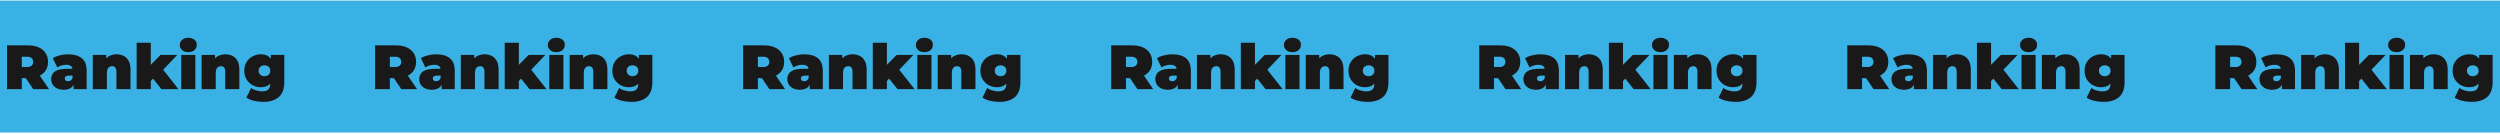
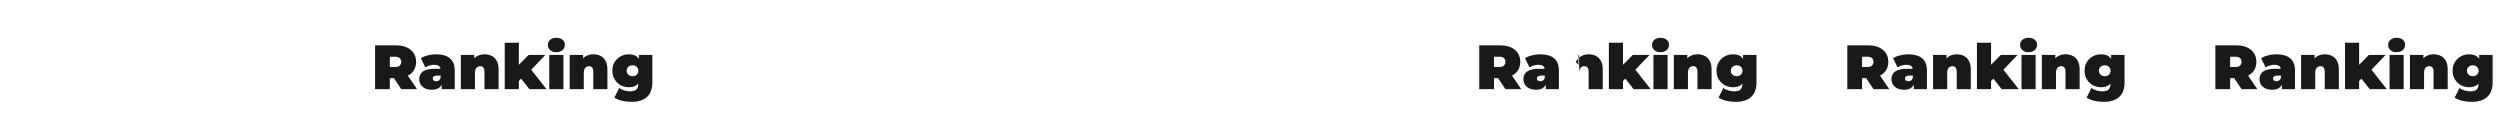
<svg xmlns="http://www.w3.org/2000/svg" width="1440" height="77" viewBox="0 0 1440 77" fill="none">
-   <rect width="1532" height="76" transform="translate(-46 0.325)" fill="#3ab1e5" />
-   <path d="M4.052 51.325V26.125H16.184C18.536 26.125 20.564 26.509 22.268 27.277C23.996 28.045 25.328 29.149 26.264 30.589C27.2 32.005 27.668 33.685 27.668 35.629C27.668 37.573 27.2 39.253 26.264 40.669C25.328 42.061 23.996 43.129 22.268 43.873C20.564 44.617 18.536 44.989 16.184 44.989H8.768L12.548 41.497V51.325H4.052ZM19.136 51.325L12.944 42.145H21.944L28.208 51.325H19.136ZM12.548 42.433L8.768 38.581H15.644C16.82 38.581 17.684 38.317 18.236 37.789C18.812 37.261 19.1 36.541 19.1 35.629C19.1 34.717 18.812 33.997 18.236 33.469C17.684 32.941 16.82 32.677 15.644 32.677H8.768L12.548 28.825V42.433ZM42.364 51.325V47.833L41.788 46.897V40.273C41.788 39.313 41.488 38.581 40.888 38.077C40.312 37.573 39.364 37.321 38.044 37.321C37.156 37.321 36.256 37.465 35.344 37.753C34.432 38.017 33.652 38.389 33.004 38.869L30.412 33.505C31.564 32.785 32.944 32.233 34.552 31.849C36.16 31.465 37.732 31.273 39.268 31.273C42.652 31.273 45.268 32.029 47.116 33.541C48.988 35.053 49.924 37.453 49.924 40.741V51.325H42.364ZM36.784 51.685C35.176 51.685 33.832 51.409 32.752 50.857C31.672 50.305 30.856 49.573 30.304 48.661C29.752 47.725 29.476 46.693 29.476 45.565C29.476 44.293 29.8 43.213 30.448 42.325C31.096 41.437 32.08 40.765 33.4 40.309C34.744 39.853 36.436 39.625 38.476 39.625H42.58V43.549H39.772C38.908 43.549 38.272 43.693 37.864 43.981C37.48 44.245 37.288 44.653 37.288 45.205C37.288 45.661 37.456 46.045 37.792 46.357C38.152 46.645 38.632 46.789 39.232 46.789C39.784 46.789 40.288 46.645 40.744 46.357C41.224 46.045 41.572 45.565 41.788 44.917L42.832 47.329C42.52 48.793 41.86 49.885 40.852 50.605C39.844 51.325 38.488 51.685 36.784 51.685ZM67.121 31.273C68.633 31.273 70.001 31.585 71.225 32.209C72.449 32.809 73.409 33.757 74.105 35.053C74.825 36.349 75.185 38.029 75.185 40.093V51.325H67.049V41.497C67.049 40.273 66.833 39.409 66.401 38.905C65.969 38.377 65.381 38.113 64.637 38.113C64.085 38.113 63.569 38.245 63.089 38.509C62.633 38.749 62.261 39.157 61.973 39.733C61.709 40.309 61.577 41.089 61.577 42.073V51.325H53.441V31.633H61.181V37.393L59.633 35.737C60.401 34.249 61.433 33.133 62.729 32.389C64.049 31.645 65.513 31.273 67.121 31.273ZM85.522 48.085L85.702 38.509L92.506 31.633H102.118L93.118 41.065L89.05 44.341L85.522 48.085ZM78.718 51.325V24.613H86.854V51.325H78.718ZM92.938 51.325L87.538 44.485L92.542 38.329L102.766 51.325H92.938ZM104.382 51.325V31.633H112.518V51.325H104.382ZM108.45 30.049C106.962 30.049 105.774 29.653 104.886 28.861C103.998 28.069 103.554 27.085 103.554 25.909C103.554 24.733 103.998 23.749 104.886 22.957C105.774 22.165 106.962 21.769 108.45 21.769C109.938 21.769 111.126 22.141 112.014 22.885C112.902 23.629 113.346 24.589 113.346 25.765C113.346 27.013 112.902 28.045 112.014 28.861C111.126 29.653 109.938 30.049 108.45 30.049ZM129.804 31.273C131.316 31.273 132.684 31.585 133.908 32.209C135.132 32.809 136.092 33.757 136.788 35.053C137.508 36.349 137.868 38.029 137.868 40.093V51.325H129.732V41.497C129.732 40.273 129.516 39.409 129.084 38.905C128.652 38.377 128.064 38.113 127.32 38.113C126.768 38.113 126.252 38.245 125.772 38.509C125.316 38.749 124.944 39.157 124.656 39.733C124.392 40.309 124.26 41.089 124.26 42.073V51.325H116.124V31.633H123.864V37.393L122.316 35.737C123.084 34.249 124.116 33.133 125.412 32.389C126.732 31.645 128.196 31.273 129.804 31.273ZM151.761 58.669C149.817 58.669 147.993 58.465 146.289 58.057C144.585 57.649 143.121 57.037 141.897 56.221L144.633 50.677C145.401 51.277 146.373 51.745 147.549 52.081C148.749 52.441 149.877 52.621 150.933 52.621C152.613 52.621 153.813 52.261 154.533 51.541C155.253 50.845 155.613 49.837 155.613 48.517V46.861L155.973 40.741L156.009 34.621V31.633H163.749V47.401C163.749 51.217 162.693 54.049 160.581 55.897C158.469 57.745 155.529 58.669 151.761 58.669ZM150.177 50.245C148.521 50.245 146.973 49.861 145.533 49.093C144.093 48.301 142.929 47.197 142.041 45.781C141.153 44.365 140.709 42.685 140.709 40.741C140.709 38.797 141.153 37.117 142.041 35.701C142.929 34.285 144.093 33.193 145.533 32.425C146.973 31.657 148.521 31.273 150.177 31.273C151.881 31.273 153.273 31.609 154.353 32.281C155.457 32.953 156.273 33.997 156.801 35.413C157.329 36.805 157.593 38.581 157.593 40.741C157.593 42.901 157.329 44.689 156.801 46.105C156.273 47.497 155.457 48.541 154.353 49.237C153.273 49.909 151.881 50.245 150.177 50.245ZM152.337 43.909C152.985 43.909 153.561 43.777 154.065 43.513C154.569 43.249 154.965 42.877 155.253 42.397C155.541 41.917 155.685 41.365 155.685 40.741C155.685 40.093 155.541 39.541 155.253 39.085C154.965 38.605 154.569 38.245 154.065 38.005C153.561 37.741 152.985 37.609 152.337 37.609C151.713 37.609 151.137 37.741 150.609 38.005C150.105 38.245 149.697 38.605 149.385 39.085C149.097 39.541 148.953 40.093 148.953 40.741C148.953 41.365 149.097 41.917 149.385 42.397C149.697 42.877 150.105 43.249 150.609 43.513C151.137 43.777 151.713 43.909 152.337 43.909Z" fill="#191919" />
  <path d="M216.052 51.325V26.125H228.184C230.536 26.125 232.564 26.509 234.268 27.277C235.996 28.045 237.328 29.149 238.264 30.589C239.2 32.005 239.668 33.685 239.668 35.629C239.668 37.573 239.2 39.253 238.264 40.669C237.328 42.061 235.996 43.129 234.268 43.873C232.564 44.617 230.536 44.989 228.184 44.989H220.768L224.548 41.497V51.325H216.052ZM231.136 51.325L224.944 42.145H233.944L240.208 51.325H231.136ZM224.548 42.433L220.768 38.581H227.644C228.82 38.581 229.684 38.317 230.236 37.789C230.812 37.261 231.1 36.541 231.1 35.629C231.1 34.717 230.812 33.997 230.236 33.469C229.684 32.941 228.82 32.677 227.644 32.677H220.768L224.548 28.825V42.433ZM254.364 51.325V47.833L253.788 46.897V40.273C253.788 39.313 253.488 38.581 252.888 38.077C252.312 37.573 251.364 37.321 250.044 37.321C249.156 37.321 248.256 37.465 247.344 37.753C246.432 38.017 245.652 38.389 245.004 38.869L242.412 33.505C243.564 32.785 244.944 32.233 246.552 31.849C248.16 31.465 249.732 31.273 251.268 31.273C254.652 31.273 257.268 32.029 259.116 33.541C260.988 35.053 261.924 37.453 261.924 40.741V51.325H254.364ZM248.784 51.685C247.176 51.685 245.832 51.409 244.752 50.857C243.672 50.305 242.856 49.573 242.304 48.661C241.752 47.725 241.476 46.693 241.476 45.565C241.476 44.293 241.8 43.213 242.448 42.325C243.096 41.437 244.08 40.765 245.4 40.309C246.744 39.853 248.436 39.625 250.476 39.625H254.58V43.549H251.772C250.908 43.549 250.272 43.693 249.864 43.981C249.48 44.245 249.288 44.653 249.288 45.205C249.288 45.661 249.456 46.045 249.792 46.357C250.152 46.645 250.632 46.789 251.232 46.789C251.784 46.789 252.288 46.645 252.744 46.357C253.224 46.045 253.572 45.565 253.788 44.917L254.832 47.329C254.52 48.793 253.86 49.885 252.852 50.605C251.844 51.325 250.488 51.685 248.784 51.685ZM279.121 31.273C280.633 31.273 282.001 31.585 283.225 32.209C284.449 32.809 285.409 33.757 286.105 35.053C286.825 36.349 287.185 38.029 287.185 40.093V51.325H279.049V41.497C279.049 40.273 278.833 39.409 278.401 38.905C277.969 38.377 277.381 38.113 276.637 38.113C276.085 38.113 275.569 38.245 275.089 38.509C274.633 38.749 274.261 39.157 273.973 39.733C273.709 40.309 273.577 41.089 273.577 42.073V51.325H265.441V31.633H273.181V37.393L271.633 35.737C272.401 34.249 273.433 33.133 274.729 32.389C276.049 31.645 277.513 31.273 279.121 31.273ZM297.522 48.085L297.702 38.509L304.506 31.633H314.118L305.118 41.065L301.05 44.341L297.522 48.085ZM290.718 51.325V24.613H298.854V51.325H290.718ZM304.938 51.325L299.538 44.485L304.542 38.329L314.766 51.325H304.938ZM316.382 51.325V31.633H324.518V51.325H316.382ZM320.45 30.049C318.962 30.049 317.774 29.653 316.886 28.861C315.998 28.069 315.554 27.085 315.554 25.909C315.554 24.733 315.998 23.749 316.886 22.957C317.774 22.165 318.962 21.769 320.45 21.769C321.938 21.769 323.126 22.141 324.014 22.885C324.902 23.629 325.346 24.589 325.346 25.765C325.346 27.013 324.902 28.045 324.014 28.861C323.126 29.653 321.938 30.049 320.45 30.049ZM341.804 31.273C343.316 31.273 344.684 31.585 345.908 32.209C347.132 32.809 348.092 33.757 348.788 35.053C349.508 36.349 349.868 38.029 349.868 40.093V51.325H341.732V41.497C341.732 40.273 341.516 39.409 341.084 38.905C340.652 38.377 340.064 38.113 339.32 38.113C338.768 38.113 338.252 38.245 337.772 38.509C337.316 38.749 336.944 39.157 336.656 39.733C336.392 40.309 336.26 41.089 336.26 42.073V51.325H328.124V31.633H335.864V37.393L334.316 35.737C335.084 34.249 336.116 33.133 337.412 32.389C338.732 31.645 340.196 31.273 341.804 31.273ZM363.761 58.669C361.817 58.669 359.993 58.465 358.289 58.057C356.585 57.649 355.121 57.037 353.897 56.221L356.633 50.677C357.401 51.277 358.373 51.745 359.549 52.081C360.749 52.441 361.877 52.621 362.933 52.621C364.613 52.621 365.813 52.261 366.533 51.541C367.253 50.845 367.613 49.837 367.613 48.517V46.861L367.973 40.741L368.009 34.621V31.633H375.749V47.401C375.749 51.217 374.693 54.049 372.581 55.897C370.469 57.745 367.529 58.669 363.761 58.669ZM362.177 50.245C360.521 50.245 358.973 49.861 357.533 49.093C356.093 48.301 354.929 47.197 354.041 45.781C353.153 44.365 352.709 42.685 352.709 40.741C352.709 38.797 353.153 37.117 354.041 35.701C354.929 34.285 356.093 33.193 357.533 32.425C358.973 31.657 360.521 31.273 362.177 31.273C363.881 31.273 365.273 31.609 366.353 32.281C367.457 32.953 368.273 33.997 368.801 35.413C369.329 36.805 369.593 38.581 369.593 40.741C369.593 42.901 369.329 44.689 368.801 46.105C368.273 47.497 367.457 48.541 366.353 49.237C365.273 49.909 363.881 50.245 362.177 50.245ZM364.337 43.909C364.985 43.909 365.561 43.777 366.065 43.513C366.569 43.249 366.965 42.877 367.253 42.397C367.541 41.917 367.685 41.365 367.685 40.741C367.685 40.093 367.541 39.541 367.253 39.085C366.965 38.605 366.569 38.245 366.065 38.005C365.561 37.741 364.985 37.609 364.337 37.609C363.713 37.609 363.137 37.741 362.609 38.005C362.105 38.245 361.697 38.605 361.385 39.085C361.097 39.541 360.953 40.093 360.953 40.741C360.953 41.365 361.097 41.917 361.385 42.397C361.697 42.877 362.105 43.249 362.609 43.513C363.137 43.777 363.713 43.909 364.337 43.909Z" fill="#191919" />
-   <path d="M428.052 51.325V26.125H440.184C442.536 26.125 444.564 26.509 446.268 27.277C447.996 28.045 449.328 29.149 450.264 30.589C451.2 32.005 451.668 33.685 451.668 35.629C451.668 37.573 451.2 39.253 450.264 40.669C449.328 42.061 447.996 43.129 446.268 43.873C444.564 44.617 442.536 44.989 440.184 44.989H432.768L436.548 41.497V51.325H428.052ZM443.136 51.325L436.944 42.145H445.944L452.208 51.325H443.136ZM436.548 42.433L432.768 38.581H439.644C440.82 38.581 441.684 38.317 442.236 37.789C442.812 37.261 443.1 36.541 443.1 35.629C443.1 34.717 442.812 33.997 442.236 33.469C441.684 32.941 440.82 32.677 439.644 32.677H432.768L436.548 28.825V42.433ZM466.364 51.325V47.833L465.788 46.897V40.273C465.788 39.313 465.488 38.581 464.888 38.077C464.312 37.573 463.364 37.321 462.044 37.321C461.156 37.321 460.256 37.465 459.344 37.753C458.432 38.017 457.652 38.389 457.004 38.869L454.412 33.505C455.564 32.785 456.944 32.233 458.552 31.849C460.16 31.465 461.732 31.273 463.268 31.273C466.652 31.273 469.268 32.029 471.116 33.541C472.988 35.053 473.924 37.453 473.924 40.741V51.325H466.364ZM460.784 51.685C459.176 51.685 457.832 51.409 456.752 50.857C455.672 50.305 454.856 49.573 454.304 48.661C453.752 47.725 453.476 46.693 453.476 45.565C453.476 44.293 453.8 43.213 454.448 42.325C455.096 41.437 456.08 40.765 457.4 40.309C458.744 39.853 460.436 39.625 462.476 39.625H466.58V43.549H463.772C462.908 43.549 462.272 43.693 461.864 43.981C461.48 44.245 461.288 44.653 461.288 45.205C461.288 45.661 461.456 46.045 461.792 46.357C462.152 46.645 462.632 46.789 463.232 46.789C463.784 46.789 464.288 46.645 464.744 46.357C465.224 46.045 465.572 45.565 465.788 44.917L466.832 47.329C466.52 48.793 465.86 49.885 464.852 50.605C463.844 51.325 462.488 51.685 460.784 51.685ZM491.121 31.273C492.633 31.273 494.001 31.585 495.225 32.209C496.449 32.809 497.409 33.757 498.105 35.053C498.825 36.349 499.185 38.029 499.185 40.093V51.325H491.049V41.497C491.049 40.273 490.833 39.409 490.401 38.905C489.969 38.377 489.381 38.113 488.637 38.113C488.085 38.113 487.569 38.245 487.089 38.509C486.633 38.749 486.261 39.157 485.973 39.733C485.709 40.309 485.577 41.089 485.577 42.073V51.325H477.441V31.633H485.181V37.393L483.633 35.737C484.401 34.249 485.433 33.133 486.729 32.389C488.049 31.645 489.513 31.273 491.121 31.273ZM509.522 48.085L509.702 38.509L516.506 31.633H526.118L517.118 41.065L513.05 44.341L509.522 48.085ZM502.718 51.325V24.613H510.854V51.325H502.718ZM516.938 51.325L511.538 44.485L516.542 38.329L526.766 51.325H516.938ZM528.382 51.325V31.633H536.518V51.325H528.382ZM532.45 30.049C530.962 30.049 529.774 29.653 528.886 28.861C527.998 28.069 527.554 27.085 527.554 25.909C527.554 24.733 527.998 23.749 528.886 22.957C529.774 22.165 530.962 21.769 532.45 21.769C533.938 21.769 535.126 22.141 536.014 22.885C536.902 23.629 537.346 24.589 537.346 25.765C537.346 27.013 536.902 28.045 536.014 28.861C535.126 29.653 533.938 30.049 532.45 30.049ZM553.804 31.273C555.316 31.273 556.684 31.585 557.908 32.209C559.132 32.809 560.092 33.757 560.788 35.053C561.508 36.349 561.868 38.029 561.868 40.093V51.325H553.732V41.497C553.732 40.273 553.516 39.409 553.084 38.905C552.652 38.377 552.064 38.113 551.32 38.113C550.768 38.113 550.252 38.245 549.772 38.509C549.316 38.749 548.944 39.157 548.656 39.733C548.392 40.309 548.26 41.089 548.26 42.073V51.325H540.124V31.633H547.864V37.393L546.316 35.737C547.084 34.249 548.116 33.133 549.412 32.389C550.732 31.645 552.196 31.273 553.804 31.273ZM575.761 58.669C573.817 58.669 571.993 58.465 570.289 58.057C568.585 57.649 567.121 57.037 565.897 56.221L568.633 50.677C569.401 51.277 570.373 51.745 571.549 52.081C572.749 52.441 573.877 52.621 574.933 52.621C576.613 52.621 577.813 52.261 578.533 51.541C579.253 50.845 579.613 49.837 579.613 48.517V46.861L579.973 40.741L580.009 34.621V31.633H587.749V47.401C587.749 51.217 586.693 54.049 584.581 55.897C582.469 57.745 579.529 58.669 575.761 58.669ZM574.177 50.245C572.521 50.245 570.973 49.861 569.533 49.093C568.093 48.301 566.929 47.197 566.041 45.781C565.153 44.365 564.709 42.685 564.709 40.741C564.709 38.797 565.153 37.117 566.041 35.701C566.929 34.285 568.093 33.193 569.533 32.425C570.973 31.657 572.521 31.273 574.177 31.273C575.881 31.273 577.273 31.609 578.353 32.281C579.457 32.953 580.273 33.997 580.801 35.413C581.329 36.805 581.593 38.581 581.593 40.741C581.593 42.901 581.329 44.689 580.801 46.105C580.273 47.497 579.457 48.541 578.353 49.237C577.273 49.909 575.881 50.245 574.177 50.245ZM576.337 43.909C576.985 43.909 577.561 43.777 578.065 43.513C578.569 43.249 578.965 42.877 579.253 42.397C579.541 41.917 579.685 41.365 579.685 40.741C579.685 40.093 579.541 39.541 579.253 39.085C578.965 38.605 578.569 38.245 578.065 38.005C577.561 37.741 576.985 37.609 576.337 37.609C575.713 37.609 575.137 37.741 574.609 38.005C574.105 38.245 573.697 38.605 573.385 39.085C573.097 39.541 572.953 40.093 572.953 40.741C572.953 41.365 573.097 41.917 573.385 42.397C573.697 42.877 574.105 43.249 574.609 43.513C575.137 43.777 575.713 43.909 576.337 43.909Z" fill="#191919" />
-   <path d="M640.052 51.325V26.125H652.184C654.536 26.125 656.564 26.509 658.268 27.277C659.996 28.045 661.328 29.149 662.264 30.589C663.2 32.005 663.668 33.685 663.668 35.629C663.668 37.573 663.2 39.253 662.264 40.669C661.328 42.061 659.996 43.129 658.268 43.873C656.564 44.617 654.536 44.989 652.184 44.989H644.768L648.548 41.497V51.325H640.052ZM655.136 51.325L648.944 42.145H657.944L664.208 51.325H655.136ZM648.548 42.433L644.768 38.581H651.644C652.82 38.581 653.684 38.317 654.236 37.789C654.812 37.261 655.1 36.541 655.1 35.629C655.1 34.717 654.812 33.997 654.236 33.469C653.684 32.941 652.82 32.677 651.644 32.677H644.768L648.548 28.825V42.433ZM678.364 51.325V47.833L677.788 46.897V40.273C677.788 39.313 677.488 38.581 676.888 38.077C676.312 37.573 675.364 37.321 674.044 37.321C673.156 37.321 672.256 37.465 671.344 37.753C670.432 38.017 669.652 38.389 669.004 38.869L666.412 33.505C667.564 32.785 668.944 32.233 670.552 31.849C672.16 31.465 673.732 31.273 675.268 31.273C678.652 31.273 681.268 32.029 683.116 33.541C684.988 35.053 685.924 37.453 685.924 40.741V51.325H678.364ZM672.784 51.685C671.176 51.685 669.832 51.409 668.752 50.857C667.672 50.305 666.856 49.573 666.304 48.661C665.752 47.725 665.476 46.693 665.476 45.565C665.476 44.293 665.8 43.213 666.448 42.325C667.096 41.437 668.08 40.765 669.4 40.309C670.744 39.853 672.436 39.625 674.476 39.625H678.58V43.549H675.772C674.908 43.549 674.272 43.693 673.864 43.981C673.48 44.245 673.288 44.653 673.288 45.205C673.288 45.661 673.456 46.045 673.792 46.357C674.152 46.645 674.632 46.789 675.232 46.789C675.784 46.789 676.288 46.645 676.744 46.357C677.224 46.045 677.572 45.565 677.788 44.917L678.832 47.329C678.52 48.793 677.86 49.885 676.852 50.605C675.844 51.325 674.488 51.685 672.784 51.685ZM703.121 31.273C704.633 31.273 706.001 31.585 707.225 32.209C708.449 32.809 709.409 33.757 710.105 35.053C710.825 36.349 711.185 38.029 711.185 40.093V51.325H703.049V41.497C703.049 40.273 702.833 39.409 702.401 38.905C701.969 38.377 701.381 38.113 700.637 38.113C700.085 38.113 699.569 38.245 699.089 38.509C698.633 38.749 698.261 39.157 697.973 39.733C697.709 40.309 697.577 41.089 697.577 42.073V51.325H689.441V31.633H697.181V37.393L695.633 35.737C696.401 34.249 697.433 33.133 698.729 32.389C700.049 31.645 701.513 31.273 703.121 31.273ZM721.522 48.085L721.702 38.509L728.506 31.633H738.118L729.118 41.065L725.05 44.341L721.522 48.085ZM714.718 51.325V24.613H722.854V51.325H714.718ZM728.938 51.325L723.538 44.485L728.542 38.329L738.766 51.325H728.938ZM740.382 51.325V31.633H748.518V51.325H740.382ZM744.45 30.049C742.962 30.049 741.774 29.653 740.886 28.861C739.998 28.069 739.554 27.085 739.554 25.909C739.554 24.733 739.998 23.749 740.886 22.957C741.774 22.165 742.962 21.769 744.45 21.769C745.938 21.769 747.126 22.141 748.014 22.885C748.902 23.629 749.346 24.589 749.346 25.765C749.346 27.013 748.902 28.045 748.014 28.861C747.126 29.653 745.938 30.049 744.45 30.049ZM765.804 31.273C767.316 31.273 768.684 31.585 769.908 32.209C771.132 32.809 772.092 33.757 772.788 35.053C773.508 36.349 773.868 38.029 773.868 40.093V51.325H765.732V41.497C765.732 40.273 765.516 39.409 765.084 38.905C764.652 38.377 764.064 38.113 763.32 38.113C762.768 38.113 762.252 38.245 761.772 38.509C761.316 38.749 760.944 39.157 760.656 39.733C760.392 40.309 760.26 41.089 760.26 42.073V51.325H752.124V31.633H759.864V37.393L758.316 35.737C759.084 34.249 760.116 33.133 761.412 32.389C762.732 31.645 764.196 31.273 765.804 31.273ZM787.761 58.669C785.817 58.669 783.993 58.465 782.289 58.057C780.585 57.649 779.121 57.037 777.897 56.221L780.633 50.677C781.401 51.277 782.373 51.745 783.549 52.081C784.749 52.441 785.877 52.621 786.933 52.621C788.613 52.621 789.813 52.261 790.533 51.541C791.253 50.845 791.613 49.837 791.613 48.517V46.861L791.973 40.741L792.009 34.621V31.633H799.749V47.401C799.749 51.217 798.693 54.049 796.581 55.897C794.469 57.745 791.529 58.669 787.761 58.669ZM786.177 50.245C784.521 50.245 782.973 49.861 781.533 49.093C780.093 48.301 778.929 47.197 778.041 45.781C777.153 44.365 776.709 42.685 776.709 40.741C776.709 38.797 777.153 37.117 778.041 35.701C778.929 34.285 780.093 33.193 781.533 32.425C782.973 31.657 784.521 31.273 786.177 31.273C787.881 31.273 789.273 31.609 790.353 32.281C791.457 32.953 792.273 33.997 792.801 35.413C793.329 36.805 793.593 38.581 793.593 40.741C793.593 42.901 793.329 44.689 792.801 46.105C792.273 47.497 791.457 48.541 790.353 49.237C789.273 49.909 787.881 50.245 786.177 50.245ZM788.337 43.909C788.985 43.909 789.561 43.777 790.065 43.513C790.569 43.249 790.965 42.877 791.253 42.397C791.541 41.917 791.685 41.365 791.685 40.741C791.685 40.093 791.541 39.541 791.253 39.085C790.965 38.605 790.569 38.245 790.065 38.005C789.561 37.741 788.985 37.609 788.337 37.609C787.713 37.609 787.137 37.741 786.609 38.005C786.105 38.245 785.697 38.605 785.385 39.085C785.097 39.541 784.953 40.093 784.953 40.741C784.953 41.365 785.097 41.917 785.385 42.397C785.697 42.877 786.105 43.249 786.609 43.513C787.137 43.777 787.713 43.909 788.337 43.909Z" fill="#191919" />
-   <path d="M852.052 51.325V26.125H864.184C866.536 26.125 868.564 26.509 870.268 27.277C871.996 28.045 873.328 29.149 874.264 30.589C875.2 32.005 875.668 33.685 875.668 35.629C875.668 37.573 875.2 39.253 874.264 40.669C873.328 42.061 871.996 43.129 870.268 43.873C868.564 44.617 866.536 44.989 864.184 44.989H856.768L860.548 41.497V51.325H852.052ZM867.136 51.325L860.944 42.145H869.944L876.208 51.325H867.136ZM860.548 42.433L856.768 38.581H863.644C864.82 38.581 865.684 38.317 866.236 37.789C866.812 37.261 867.1 36.541 867.1 35.629C867.1 34.717 866.812 33.997 866.236 33.469C865.684 32.941 864.82 32.677 863.644 32.677H856.768L860.548 28.825V42.433ZM890.364 51.325V47.833L889.788 46.897V40.273C889.788 39.313 889.488 38.581 888.888 38.077C888.312 37.573 887.364 37.321 886.044 37.321C885.156 37.321 884.256 37.465 883.344 37.753C882.432 38.017 881.652 38.389 881.004 38.869L878.412 33.505C879.564 32.785 880.944 32.233 882.552 31.849C884.16 31.465 885.732 31.273 887.268 31.273C890.652 31.273 893.268 32.029 895.116 33.541C896.988 35.053 897.924 37.453 897.924 40.741V51.325H890.364ZM884.784 51.685C883.176 51.685 881.832 51.409 880.752 50.857C879.672 50.305 878.856 49.573 878.304 48.661C877.752 47.725 877.476 46.693 877.476 45.565C877.476 44.293 877.8 43.213 878.448 42.325C879.096 41.437 880.08 40.765 881.4 40.309C882.744 39.853 884.436 39.625 886.476 39.625H890.58V43.549H887.772C886.908 43.549 886.272 43.693 885.864 43.981C885.48 44.245 885.288 44.653 885.288 45.205C885.288 45.661 885.456 46.045 885.792 46.357C886.152 46.645 886.632 46.789 887.232 46.789C887.784 46.789 888.288 46.645 888.744 46.357C889.224 46.045 889.572 45.565 889.788 44.917L890.832 47.329C890.52 48.793 889.86 49.885 888.852 50.605C887.844 51.325 886.488 51.685 884.784 51.685ZM915.121 31.273C916.633 31.273 918.001 31.585 919.225 32.209C920.449 32.809 921.409 33.757 922.105 35.053C922.825 36.349 923.185 38.029 923.185 40.093V51.325H915.049V41.497C915.049 40.273 914.833 39.409 914.401 38.905C913.969 38.377 913.381 38.113 912.637 38.113C912.085 38.113 911.569 38.245 911.089 38.509C910.633 38.749 910.261 39.157 909.973 39.733C909.709 40.309 909.577 41.089 909.577 42.073V51.325H901.441V31.633H909.181V37.393L907.633 35.737C908.401 34.249 909.433 33.133 910.729 32.389C912.049 31.645 913.513 31.273 915.121 31.273ZM933.522 48.085L933.702 38.509L940.506 31.633H950.118L941.118 41.065L937.05 44.341L933.522 48.085ZM926.718 51.325V24.613H934.854V51.325H926.718ZM940.938 51.325L935.538 44.485L940.542 38.329L950.766 51.325H940.938ZM952.382 51.325V31.633H960.518V51.325H952.382ZM956.45 30.049C954.962 30.049 953.774 29.653 952.886 28.861C951.998 28.069 951.554 27.085 951.554 25.909C951.554 24.733 951.998 23.749 952.886 22.957C953.774 22.165 954.962 21.769 956.45 21.769C957.938 21.769 959.126 22.141 960.014 22.885C960.902 23.629 961.346 24.589 961.346 25.765C961.346 27.013 960.902 28.045 960.014 28.861C959.126 29.653 957.938 30.049 956.45 30.049ZM977.804 31.273C979.316 31.273 980.684 31.585 981.908 32.209C983.132 32.809 984.092 33.757 984.788 35.053C985.508 36.349 985.868 38.029 985.868 40.093V51.325H977.732V41.497C977.732 40.273 977.516 39.409 977.084 38.905C976.652 38.377 976.064 38.113 975.32 38.113C974.768 38.113 974.252 38.245 973.772 38.509C973.316 38.749 972.944 39.157 972.656 39.733C972.392 40.309 972.26 41.089 972.26 42.073V51.325H964.124V31.633H971.864V37.393L970.316 35.737C971.084 34.249 972.116 33.133 973.412 32.389C974.732 31.645 976.196 31.273 977.804 31.273ZM999.761 58.669C997.817 58.669 995.993 58.465 994.289 58.057C992.585 57.649 991.121 57.037 989.897 56.221L992.633 50.677C993.401 51.277 994.373 51.745 995.549 52.081C996.749 52.441 997.877 52.621 998.933 52.621C1000.61 52.621 1001.81 52.261 1002.53 51.541C1003.25 50.845 1003.61 49.837 1003.61 48.517V46.861L1003.97 40.741L1004.01 34.621V31.633H1011.75V47.401C1011.75 51.217 1010.69 54.049 1008.58 55.897C1006.47 57.745 1003.53 58.669 999.761 58.669ZM998.177 50.245C996.521 50.245 994.973 49.861 993.533 49.093C992.093 48.301 990.929 47.197 990.041 45.781C989.153 44.365 988.709 42.685 988.709 40.741C988.709 38.797 989.153 37.117 990.041 35.701C990.929 34.285 992.093 33.193 993.533 32.425C994.973 31.657 996.521 31.273 998.177 31.273C999.881 31.273 1001.27 31.609 1002.35 32.281C1003.46 32.953 1004.27 33.997 1004.8 35.413C1005.33 36.805 1005.59 38.581 1005.59 40.741C1005.59 42.901 1005.33 44.689 1004.8 46.105C1004.27 47.497 1003.46 48.541 1002.35 49.237C1001.27 49.909 999.881 50.245 998.177 50.245ZM1000.34 43.909C1000.99 43.909 1001.56 43.777 1002.07 43.513C1002.57 43.249 1002.97 42.877 1003.25 42.397C1003.54 41.917 1003.69 41.365 1003.69 40.741C1003.69 40.093 1003.54 39.541 1003.25 39.085C1002.97 38.605 1002.57 38.245 1002.07 38.005C1001.56 37.741 1000.99 37.609 1000.34 37.609C999.713 37.609 999.137 37.741 998.609 38.005C998.105 38.245 997.697 38.605 997.385 39.085C997.097 39.541 996.953 40.093 996.953 40.741C996.953 41.365 997.097 41.917 997.385 42.397C997.697 42.877 998.105 43.249 998.609 43.513C999.137 43.777 999.713 43.909 1000.34 43.909Z" fill="#191919" />
+   <path d="M852.052 51.325V26.125H864.184C866.536 26.125 868.564 26.509 870.268 27.277C871.996 28.045 873.328 29.149 874.264 30.589C875.2 32.005 875.668 33.685 875.668 35.629C875.668 37.573 875.2 39.253 874.264 40.669C873.328 42.061 871.996 43.129 870.268 43.873C868.564 44.617 866.536 44.989 864.184 44.989H856.768L860.548 41.497V51.325H852.052ZM867.136 51.325L860.944 42.145H869.944L876.208 51.325H867.136ZM860.548 42.433L856.768 38.581H863.644C864.82 38.581 865.684 38.317 866.236 37.789C866.812 37.261 867.1 36.541 867.1 35.629C867.1 34.717 866.812 33.997 866.236 33.469C865.684 32.941 864.82 32.677 863.644 32.677H856.768L860.548 28.825V42.433ZM890.364 51.325V47.833L889.788 46.897V40.273C889.788 39.313 889.488 38.581 888.888 38.077C888.312 37.573 887.364 37.321 886.044 37.321C885.156 37.321 884.256 37.465 883.344 37.753C882.432 38.017 881.652 38.389 881.004 38.869L878.412 33.505C879.564 32.785 880.944 32.233 882.552 31.849C884.16 31.465 885.732 31.273 887.268 31.273C890.652 31.273 893.268 32.029 895.116 33.541C896.988 35.053 897.924 37.453 897.924 40.741V51.325H890.364ZM884.784 51.685C883.176 51.685 881.832 51.409 880.752 50.857C879.672 50.305 878.856 49.573 878.304 48.661C877.752 47.725 877.476 46.693 877.476 45.565C877.476 44.293 877.8 43.213 878.448 42.325C879.096 41.437 880.08 40.765 881.4 40.309C882.744 39.853 884.436 39.625 886.476 39.625H890.58V43.549H887.772C886.908 43.549 886.272 43.693 885.864 43.981C885.48 44.245 885.288 44.653 885.288 45.205C885.288 45.661 885.456 46.045 885.792 46.357C886.152 46.645 886.632 46.789 887.232 46.789C887.784 46.789 888.288 46.645 888.744 46.357C889.224 46.045 889.572 45.565 889.788 44.917L890.832 47.329C890.52 48.793 889.86 49.885 888.852 50.605C887.844 51.325 886.488 51.685 884.784 51.685ZM915.121 31.273C916.633 31.273 918.001 31.585 919.225 32.209C920.449 32.809 921.409 33.757 922.105 35.053C922.825 36.349 923.185 38.029 923.185 40.093V51.325H915.049V41.497C915.049 40.273 914.833 39.409 914.401 38.905C913.969 38.377 913.381 38.113 912.637 38.113C912.085 38.113 911.569 38.245 911.089 38.509C910.633 38.749 910.261 39.157 909.973 39.733C909.709 40.309 909.577 41.089 909.577 42.073V51.325V31.633H909.181V37.393L907.633 35.737C908.401 34.249 909.433 33.133 910.729 32.389C912.049 31.645 913.513 31.273 915.121 31.273ZM933.522 48.085L933.702 38.509L940.506 31.633H950.118L941.118 41.065L937.05 44.341L933.522 48.085ZM926.718 51.325V24.613H934.854V51.325H926.718ZM940.938 51.325L935.538 44.485L940.542 38.329L950.766 51.325H940.938ZM952.382 51.325V31.633H960.518V51.325H952.382ZM956.45 30.049C954.962 30.049 953.774 29.653 952.886 28.861C951.998 28.069 951.554 27.085 951.554 25.909C951.554 24.733 951.998 23.749 952.886 22.957C953.774 22.165 954.962 21.769 956.45 21.769C957.938 21.769 959.126 22.141 960.014 22.885C960.902 23.629 961.346 24.589 961.346 25.765C961.346 27.013 960.902 28.045 960.014 28.861C959.126 29.653 957.938 30.049 956.45 30.049ZM977.804 31.273C979.316 31.273 980.684 31.585 981.908 32.209C983.132 32.809 984.092 33.757 984.788 35.053C985.508 36.349 985.868 38.029 985.868 40.093V51.325H977.732V41.497C977.732 40.273 977.516 39.409 977.084 38.905C976.652 38.377 976.064 38.113 975.32 38.113C974.768 38.113 974.252 38.245 973.772 38.509C973.316 38.749 972.944 39.157 972.656 39.733C972.392 40.309 972.26 41.089 972.26 42.073V51.325H964.124V31.633H971.864V37.393L970.316 35.737C971.084 34.249 972.116 33.133 973.412 32.389C974.732 31.645 976.196 31.273 977.804 31.273ZM999.761 58.669C997.817 58.669 995.993 58.465 994.289 58.057C992.585 57.649 991.121 57.037 989.897 56.221L992.633 50.677C993.401 51.277 994.373 51.745 995.549 52.081C996.749 52.441 997.877 52.621 998.933 52.621C1000.61 52.621 1001.81 52.261 1002.53 51.541C1003.25 50.845 1003.61 49.837 1003.61 48.517V46.861L1003.97 40.741L1004.01 34.621V31.633H1011.75V47.401C1011.75 51.217 1010.69 54.049 1008.58 55.897C1006.47 57.745 1003.53 58.669 999.761 58.669ZM998.177 50.245C996.521 50.245 994.973 49.861 993.533 49.093C992.093 48.301 990.929 47.197 990.041 45.781C989.153 44.365 988.709 42.685 988.709 40.741C988.709 38.797 989.153 37.117 990.041 35.701C990.929 34.285 992.093 33.193 993.533 32.425C994.973 31.657 996.521 31.273 998.177 31.273C999.881 31.273 1001.27 31.609 1002.35 32.281C1003.46 32.953 1004.27 33.997 1004.8 35.413C1005.33 36.805 1005.59 38.581 1005.59 40.741C1005.59 42.901 1005.33 44.689 1004.8 46.105C1004.27 47.497 1003.46 48.541 1002.35 49.237C1001.27 49.909 999.881 50.245 998.177 50.245ZM1000.34 43.909C1000.99 43.909 1001.56 43.777 1002.07 43.513C1002.57 43.249 1002.97 42.877 1003.25 42.397C1003.54 41.917 1003.69 41.365 1003.69 40.741C1003.69 40.093 1003.54 39.541 1003.25 39.085C1002.97 38.605 1002.57 38.245 1002.07 38.005C1001.56 37.741 1000.99 37.609 1000.34 37.609C999.713 37.609 999.137 37.741 998.609 38.005C998.105 38.245 997.697 38.605 997.385 39.085C997.097 39.541 996.953 40.093 996.953 40.741C996.953 41.365 997.097 41.917 997.385 42.397C997.697 42.877 998.105 43.249 998.609 43.513C999.137 43.777 999.713 43.909 1000.34 43.909Z" fill="#191919" />
  <path d="M1064.05 51.325V26.125H1076.18C1078.54 26.125 1080.56 26.509 1082.27 27.277C1084 28.045 1085.33 29.149 1086.26 30.589C1087.2 32.005 1087.67 33.685 1087.67 35.629C1087.67 37.573 1087.2 39.253 1086.26 40.669C1085.33 42.061 1084 43.129 1082.27 43.873C1080.56 44.617 1078.54 44.989 1076.18 44.989H1068.77L1072.55 41.497V51.325H1064.05ZM1079.14 51.325L1072.94 42.145H1081.94L1088.21 51.325H1079.14ZM1072.55 42.433L1068.77 38.581H1075.64C1076.82 38.581 1077.68 38.317 1078.24 37.789C1078.81 37.261 1079.1 36.541 1079.1 35.629C1079.1 34.717 1078.81 33.997 1078.24 33.469C1077.68 32.941 1076.82 32.677 1075.64 32.677H1068.77L1072.55 28.825V42.433ZM1102.36 51.325V47.833L1101.79 46.897V40.273C1101.79 39.313 1101.49 38.581 1100.89 38.077C1100.31 37.573 1099.36 37.321 1098.04 37.321C1097.16 37.321 1096.26 37.465 1095.34 37.753C1094.43 38.017 1093.65 38.389 1093 38.869L1090.41 33.505C1091.56 32.785 1092.94 32.233 1094.55 31.849C1096.16 31.465 1097.73 31.273 1099.27 31.273C1102.65 31.273 1105.27 32.029 1107.12 33.541C1108.99 35.053 1109.92 37.453 1109.92 40.741V51.325H1102.36ZM1096.78 51.685C1095.18 51.685 1093.83 51.409 1092.75 50.857C1091.67 50.305 1090.86 49.573 1090.3 48.661C1089.75 47.725 1089.48 46.693 1089.48 45.565C1089.48 44.293 1089.8 43.213 1090.45 42.325C1091.1 41.437 1092.08 40.765 1093.4 40.309C1094.74 39.853 1096.44 39.625 1098.48 39.625H1102.58V43.549H1099.77C1098.91 43.549 1098.27 43.693 1097.86 43.981C1097.48 44.245 1097.29 44.653 1097.29 45.205C1097.29 45.661 1097.46 46.045 1097.79 46.357C1098.15 46.645 1098.63 46.789 1099.23 46.789C1099.78 46.789 1100.29 46.645 1100.74 46.357C1101.22 46.045 1101.57 45.565 1101.79 44.917L1102.83 47.329C1102.52 48.793 1101.86 49.885 1100.85 50.605C1099.84 51.325 1098.49 51.685 1096.78 51.685ZM1127.12 31.273C1128.63 31.273 1130 31.585 1131.22 32.209C1132.45 32.809 1133.41 33.757 1134.1 35.053C1134.82 36.349 1135.18 38.029 1135.18 40.093V51.325H1127.05V41.497C1127.05 40.273 1126.83 39.409 1126.4 38.905C1125.97 38.377 1125.38 38.113 1124.64 38.113C1124.08 38.113 1123.57 38.245 1123.09 38.509C1122.63 38.749 1122.26 39.157 1121.97 39.733C1121.71 40.309 1121.58 41.089 1121.58 42.073V51.325H1113.44V31.633H1121.18V37.393L1119.63 35.737C1120.4 34.249 1121.43 33.133 1122.73 32.389C1124.05 31.645 1125.51 31.273 1127.12 31.273ZM1145.52 48.085L1145.7 38.509L1152.51 31.633H1162.12L1153.12 41.065L1149.05 44.341L1145.52 48.085ZM1138.72 51.325V24.613H1146.85V51.325H1138.72ZM1152.94 51.325L1147.54 44.485L1152.54 38.329L1162.77 51.325H1152.94ZM1164.38 51.325V31.633H1172.52V51.325H1164.38ZM1168.45 30.049C1166.96 30.049 1165.77 29.653 1164.89 28.861C1164 28.069 1163.55 27.085 1163.55 25.909C1163.55 24.733 1164 23.749 1164.89 22.957C1165.77 22.165 1166.96 21.769 1168.45 21.769C1169.94 21.769 1171.13 22.141 1172.01 22.885C1172.9 23.629 1173.35 24.589 1173.35 25.765C1173.35 27.013 1172.9 28.045 1172.01 28.861C1171.13 29.653 1169.94 30.049 1168.45 30.049ZM1189.8 31.273C1191.32 31.273 1192.68 31.585 1193.91 32.209C1195.13 32.809 1196.09 33.757 1196.79 35.053C1197.51 36.349 1197.87 38.029 1197.87 40.093V51.325H1189.73V41.497C1189.73 40.273 1189.52 39.409 1189.08 38.905C1188.65 38.377 1188.06 38.113 1187.32 38.113C1186.77 38.113 1186.25 38.245 1185.77 38.509C1185.32 38.749 1184.94 39.157 1184.66 39.733C1184.39 40.309 1184.26 41.089 1184.26 42.073V51.325H1176.12V31.633H1183.86V37.393L1182.32 35.737C1183.08 34.249 1184.12 33.133 1185.41 32.389C1186.73 31.645 1188.2 31.273 1189.8 31.273ZM1211.76 58.669C1209.82 58.669 1207.99 58.465 1206.29 58.057C1204.59 57.649 1203.12 57.037 1201.9 56.221L1204.63 50.677C1205.4 51.277 1206.37 51.745 1207.55 52.081C1208.75 52.441 1209.88 52.621 1210.93 52.621C1212.61 52.621 1213.81 52.261 1214.53 51.541C1215.25 50.845 1215.61 49.837 1215.61 48.517V46.861L1215.97 40.741L1216.01 34.621V31.633H1223.75V47.401C1223.75 51.217 1222.69 54.049 1220.58 55.897C1218.47 57.745 1215.53 58.669 1211.76 58.669ZM1210.18 50.245C1208.52 50.245 1206.97 49.861 1205.53 49.093C1204.09 48.301 1202.93 47.197 1202.04 45.781C1201.15 44.365 1200.71 42.685 1200.71 40.741C1200.71 38.797 1201.15 37.117 1202.04 35.701C1202.93 34.285 1204.09 33.193 1205.53 32.425C1206.97 31.657 1208.52 31.273 1210.18 31.273C1211.88 31.273 1213.27 31.609 1214.35 32.281C1215.46 32.953 1216.27 33.997 1216.8 35.413C1217.33 36.805 1217.59 38.581 1217.59 40.741C1217.59 42.901 1217.33 44.689 1216.8 46.105C1216.27 47.497 1215.46 48.541 1214.35 49.237C1213.27 49.909 1211.88 50.245 1210.18 50.245ZM1212.34 43.909C1212.99 43.909 1213.56 43.777 1214.07 43.513C1214.57 43.249 1214.97 42.877 1215.25 42.397C1215.54 41.917 1215.69 41.365 1215.69 40.741C1215.69 40.093 1215.54 39.541 1215.25 39.085C1214.97 38.605 1214.57 38.245 1214.07 38.005C1213.56 37.741 1212.99 37.609 1212.34 37.609C1211.71 37.609 1211.14 37.741 1210.61 38.005C1210.11 38.245 1209.7 38.605 1209.39 39.085C1209.1 39.541 1208.95 40.093 1208.95 40.741C1208.95 41.365 1209.1 41.917 1209.39 42.397C1209.7 42.877 1210.11 43.249 1210.61 43.513C1211.14 43.777 1211.71 43.909 1212.34 43.909Z" fill="#191919" />
  <path d="M1276.05 51.325V26.125H1288.18C1290.54 26.125 1292.56 26.509 1294.27 27.277C1296 28.045 1297.33 29.149 1298.26 30.589C1299.2 32.005 1299.67 33.685 1299.67 35.629C1299.67 37.573 1299.2 39.253 1298.26 40.669C1297.33 42.061 1296 43.129 1294.27 43.873C1292.56 44.617 1290.54 44.989 1288.18 44.989H1280.77L1284.55 41.497V51.325H1276.05ZM1291.14 51.325L1284.94 42.145H1293.94L1300.21 51.325H1291.14ZM1284.55 42.433L1280.77 38.581H1287.64C1288.82 38.581 1289.68 38.317 1290.24 37.789C1290.81 37.261 1291.1 36.541 1291.1 35.629C1291.1 34.717 1290.81 33.997 1290.24 33.469C1289.68 32.941 1288.82 32.677 1287.64 32.677H1280.77L1284.55 28.825V42.433ZM1314.36 51.325V47.833L1313.79 46.897V40.273C1313.79 39.313 1313.49 38.581 1312.89 38.077C1312.31 37.573 1311.36 37.321 1310.04 37.321C1309.16 37.321 1308.26 37.465 1307.34 37.753C1306.43 38.017 1305.65 38.389 1305 38.869L1302.41 33.505C1303.56 32.785 1304.94 32.233 1306.55 31.849C1308.16 31.465 1309.73 31.273 1311.27 31.273C1314.65 31.273 1317.27 32.029 1319.12 33.541C1320.99 35.053 1321.92 37.453 1321.92 40.741V51.325H1314.36ZM1308.78 51.685C1307.18 51.685 1305.83 51.409 1304.75 50.857C1303.67 50.305 1302.86 49.573 1302.3 48.661C1301.75 47.725 1301.48 46.693 1301.48 45.565C1301.48 44.293 1301.8 43.213 1302.45 42.325C1303.1 41.437 1304.08 40.765 1305.4 40.309C1306.74 39.853 1308.44 39.625 1310.48 39.625H1314.58V43.549H1311.77C1310.91 43.549 1310.27 43.693 1309.86 43.981C1309.48 44.245 1309.29 44.653 1309.29 45.205C1309.29 45.661 1309.46 46.045 1309.79 46.357C1310.15 46.645 1310.63 46.789 1311.23 46.789C1311.78 46.789 1312.29 46.645 1312.74 46.357C1313.22 46.045 1313.57 45.565 1313.79 44.917L1314.83 47.329C1314.52 48.793 1313.86 49.885 1312.85 50.605C1311.84 51.325 1310.49 51.685 1308.78 51.685ZM1339.12 31.273C1340.63 31.273 1342 31.585 1343.22 32.209C1344.45 32.809 1345.41 33.757 1346.1 35.053C1346.82 36.349 1347.18 38.029 1347.18 40.093V51.325H1339.05V41.497C1339.05 40.273 1338.83 39.409 1338.4 38.905C1337.97 38.377 1337.38 38.113 1336.64 38.113C1336.08 38.113 1335.57 38.245 1335.09 38.509C1334.63 38.749 1334.26 39.157 1333.97 39.733C1333.71 40.309 1333.58 41.089 1333.58 42.073V51.325H1325.44V31.633H1333.18V37.393L1331.63 35.737C1332.4 34.249 1333.43 33.133 1334.73 32.389C1336.05 31.645 1337.51 31.273 1339.12 31.273ZM1357.52 48.085L1357.7 38.509L1364.51 31.633H1374.12L1365.12 41.065L1361.05 44.341L1357.52 48.085ZM1350.72 51.325V24.613H1358.85V51.325H1350.72ZM1364.94 51.325L1359.54 44.485L1364.54 38.329L1374.77 51.325H1364.94ZM1376.38 51.325V31.633H1384.52V51.325H1376.38ZM1380.45 30.049C1378.96 30.049 1377.77 29.653 1376.89 28.861C1376 28.069 1375.55 27.085 1375.55 25.909C1375.55 24.733 1376 23.749 1376.89 22.957C1377.77 22.165 1378.96 21.769 1380.45 21.769C1381.94 21.769 1383.13 22.141 1384.01 22.885C1384.9 23.629 1385.35 24.589 1385.35 25.765C1385.35 27.013 1384.9 28.045 1384.01 28.861C1383.13 29.653 1381.94 30.049 1380.45 30.049ZM1401.8 31.273C1403.32 31.273 1404.68 31.585 1405.91 32.209C1407.13 32.809 1408.09 33.757 1408.79 35.053C1409.51 36.349 1409.87 38.029 1409.87 40.093V51.325H1401.73V41.497C1401.73 40.273 1401.52 39.409 1401.08 38.905C1400.65 38.377 1400.06 38.113 1399.32 38.113C1398.77 38.113 1398.25 38.245 1397.77 38.509C1397.32 38.749 1396.94 39.157 1396.66 39.733C1396.39 40.309 1396.26 41.089 1396.26 42.073V51.325H1388.12V31.633H1395.86V37.393L1394.32 35.737C1395.08 34.249 1396.12 33.133 1397.41 32.389C1398.73 31.645 1400.2 31.273 1401.8 31.273ZM1423.76 58.669C1421.82 58.669 1419.99 58.465 1418.29 58.057C1416.59 57.649 1415.12 57.037 1413.9 56.221L1416.63 50.677C1417.4 51.277 1418.37 51.745 1419.55 52.081C1420.75 52.441 1421.88 52.621 1422.93 52.621C1424.61 52.621 1425.81 52.261 1426.53 51.541C1427.25 50.845 1427.61 49.837 1427.61 48.517V46.861L1427.97 40.741L1428.01 34.621V31.633H1435.75V47.401C1435.75 51.217 1434.69 54.049 1432.58 55.897C1430.47 57.745 1427.53 58.669 1423.76 58.669ZM1422.18 50.245C1420.52 50.245 1418.97 49.861 1417.53 49.093C1416.09 48.301 1414.93 47.197 1414.04 45.781C1413.15 44.365 1412.71 42.685 1412.71 40.741C1412.71 38.797 1413.15 37.117 1414.04 35.701C1414.93 34.285 1416.09 33.193 1417.53 32.425C1418.97 31.657 1420.52 31.273 1422.18 31.273C1423.88 31.273 1425.27 31.609 1426.35 32.281C1427.46 32.953 1428.27 33.997 1428.8 35.413C1429.33 36.805 1429.59 38.581 1429.59 40.741C1429.59 42.901 1429.33 44.689 1428.8 46.105C1428.27 47.497 1427.46 48.541 1426.35 49.237C1425.27 49.909 1423.88 50.245 1422.18 50.245ZM1424.34 43.909C1424.99 43.909 1425.56 43.777 1426.07 43.513C1426.57 43.249 1426.97 42.877 1427.25 42.397C1427.54 41.917 1427.69 41.365 1427.69 40.741C1427.69 40.093 1427.54 39.541 1427.25 39.085C1426.97 38.605 1426.57 38.245 1426.07 38.005C1425.56 37.741 1424.99 37.609 1424.34 37.609C1423.71 37.609 1423.14 37.741 1422.61 38.005C1422.11 38.245 1421.7 38.605 1421.39 39.085C1421.1 39.541 1420.95 40.093 1420.95 40.741C1420.95 41.365 1421.1 41.917 1421.39 42.397C1421.7 42.877 1422.11 43.249 1422.61 43.513C1423.14 43.777 1423.71 43.909 1424.34 43.909Z" fill="#191919" />
</svg>